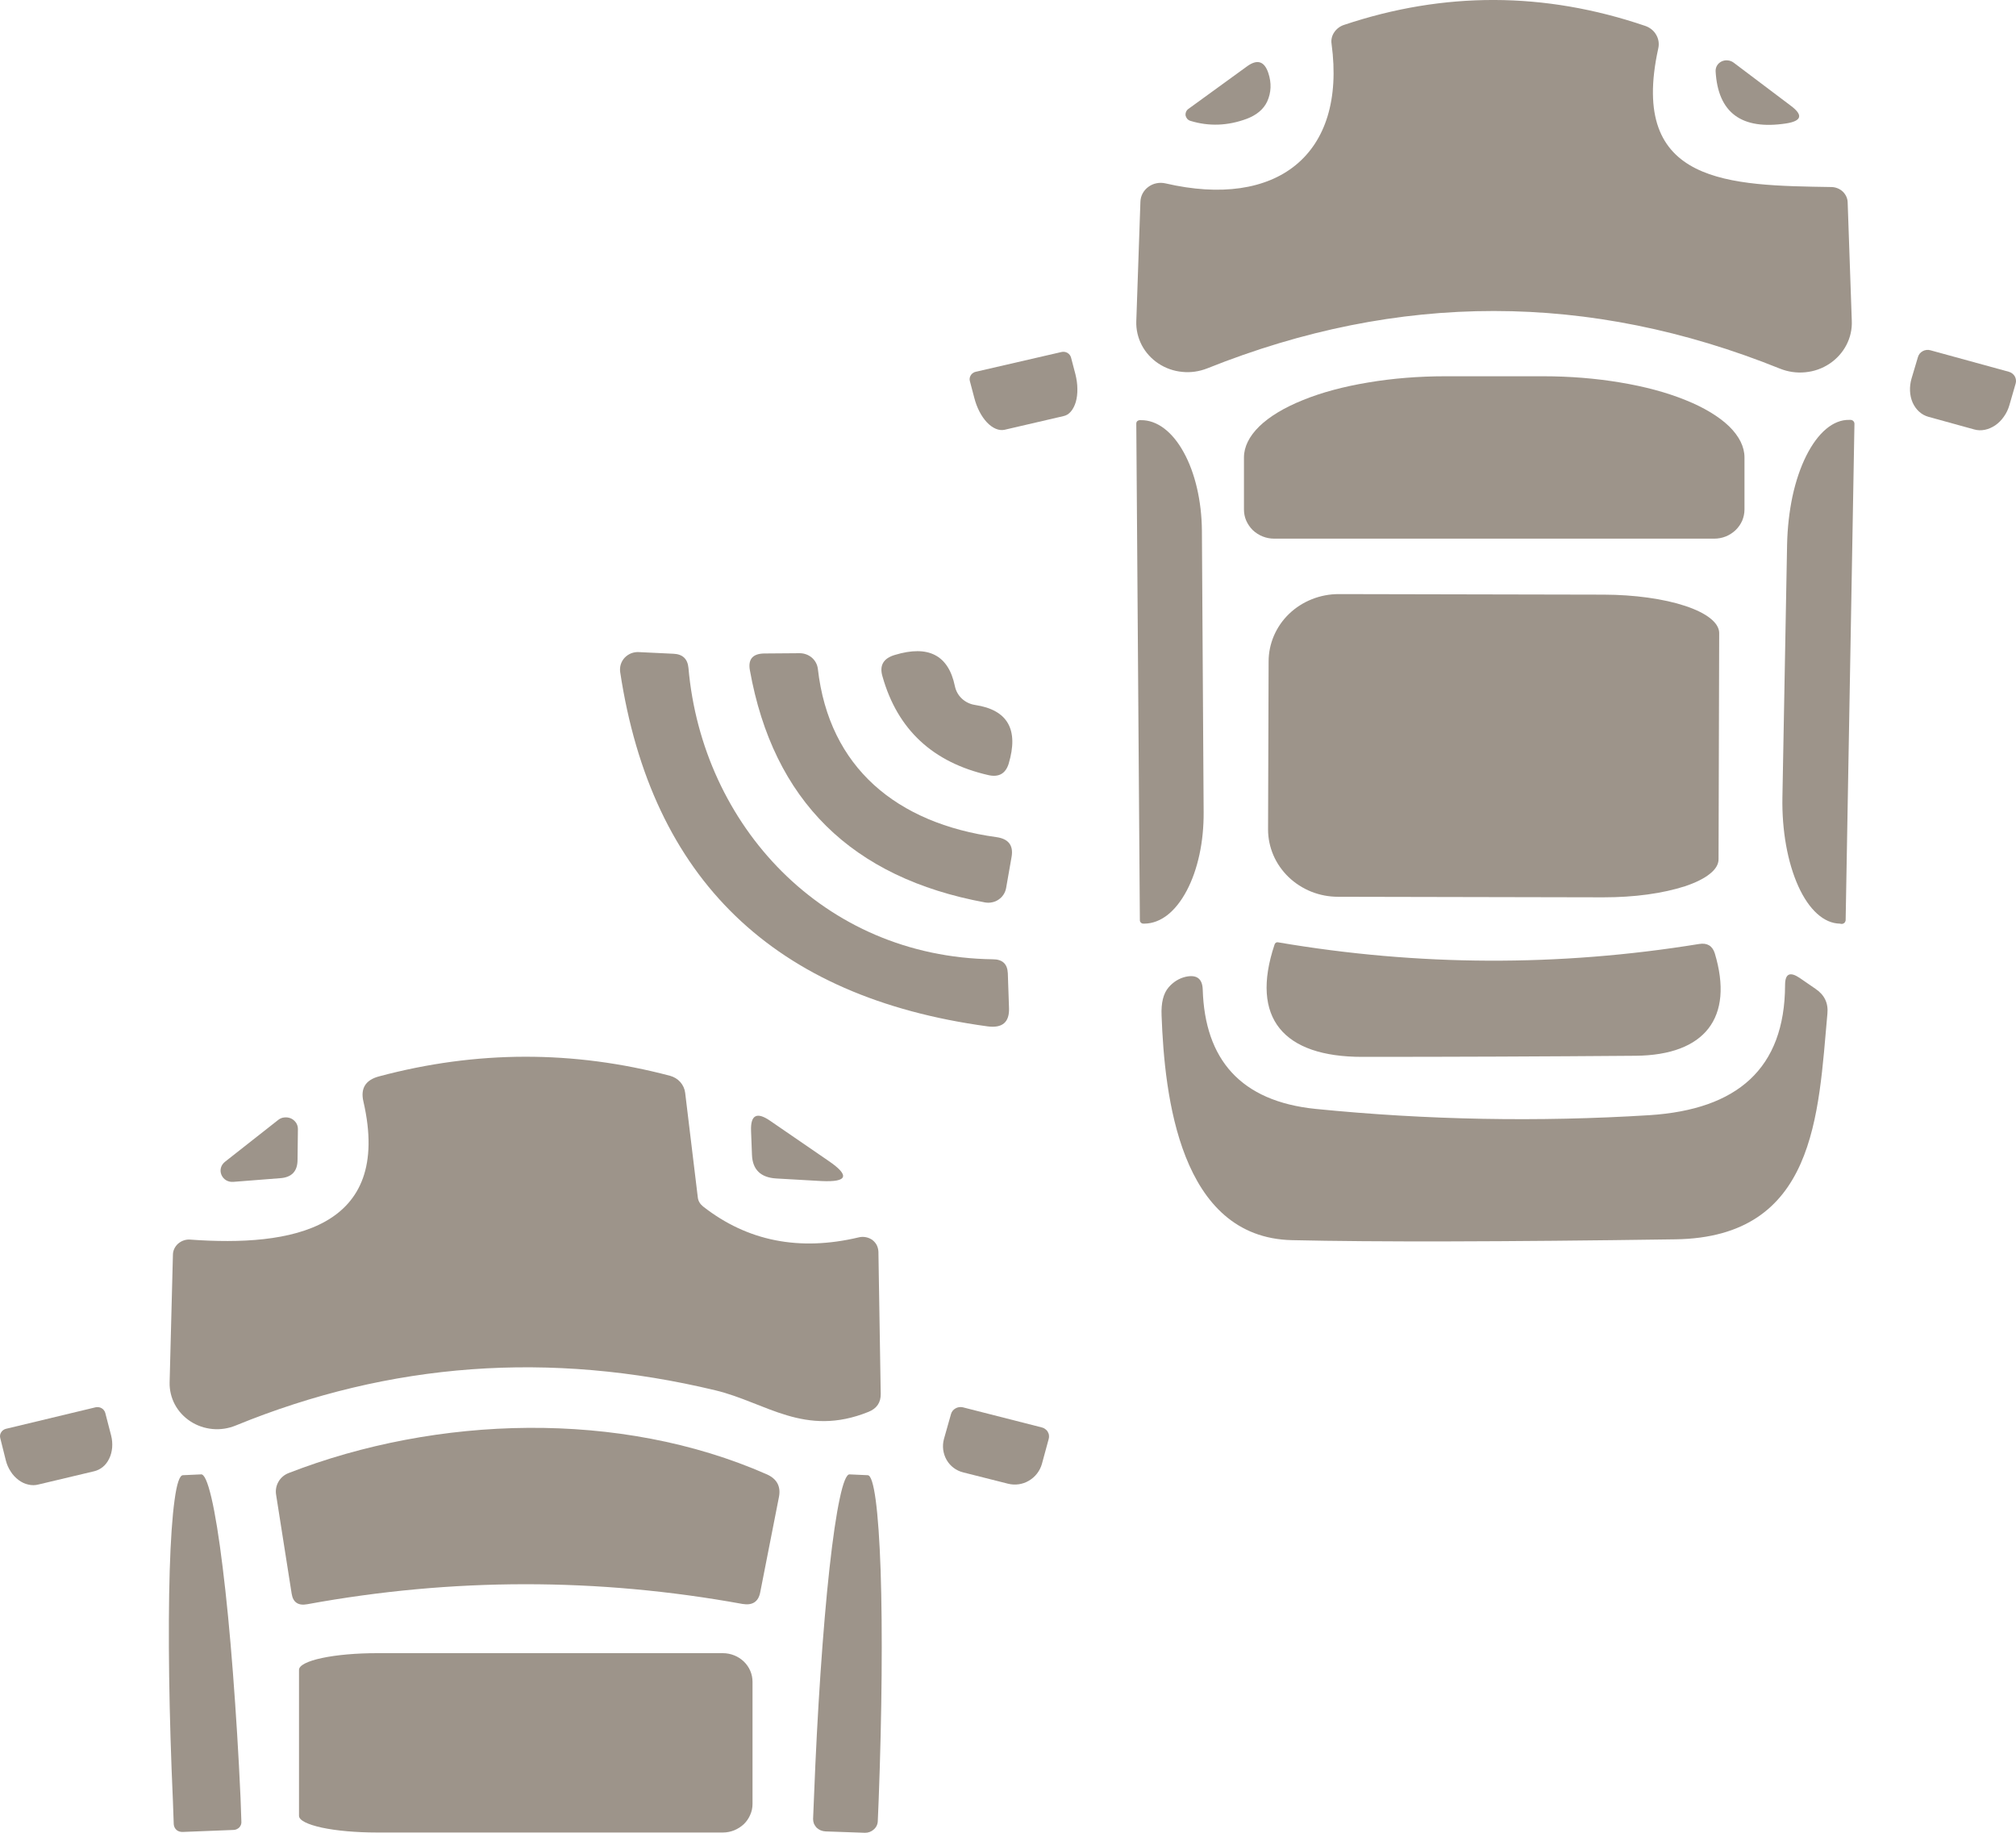
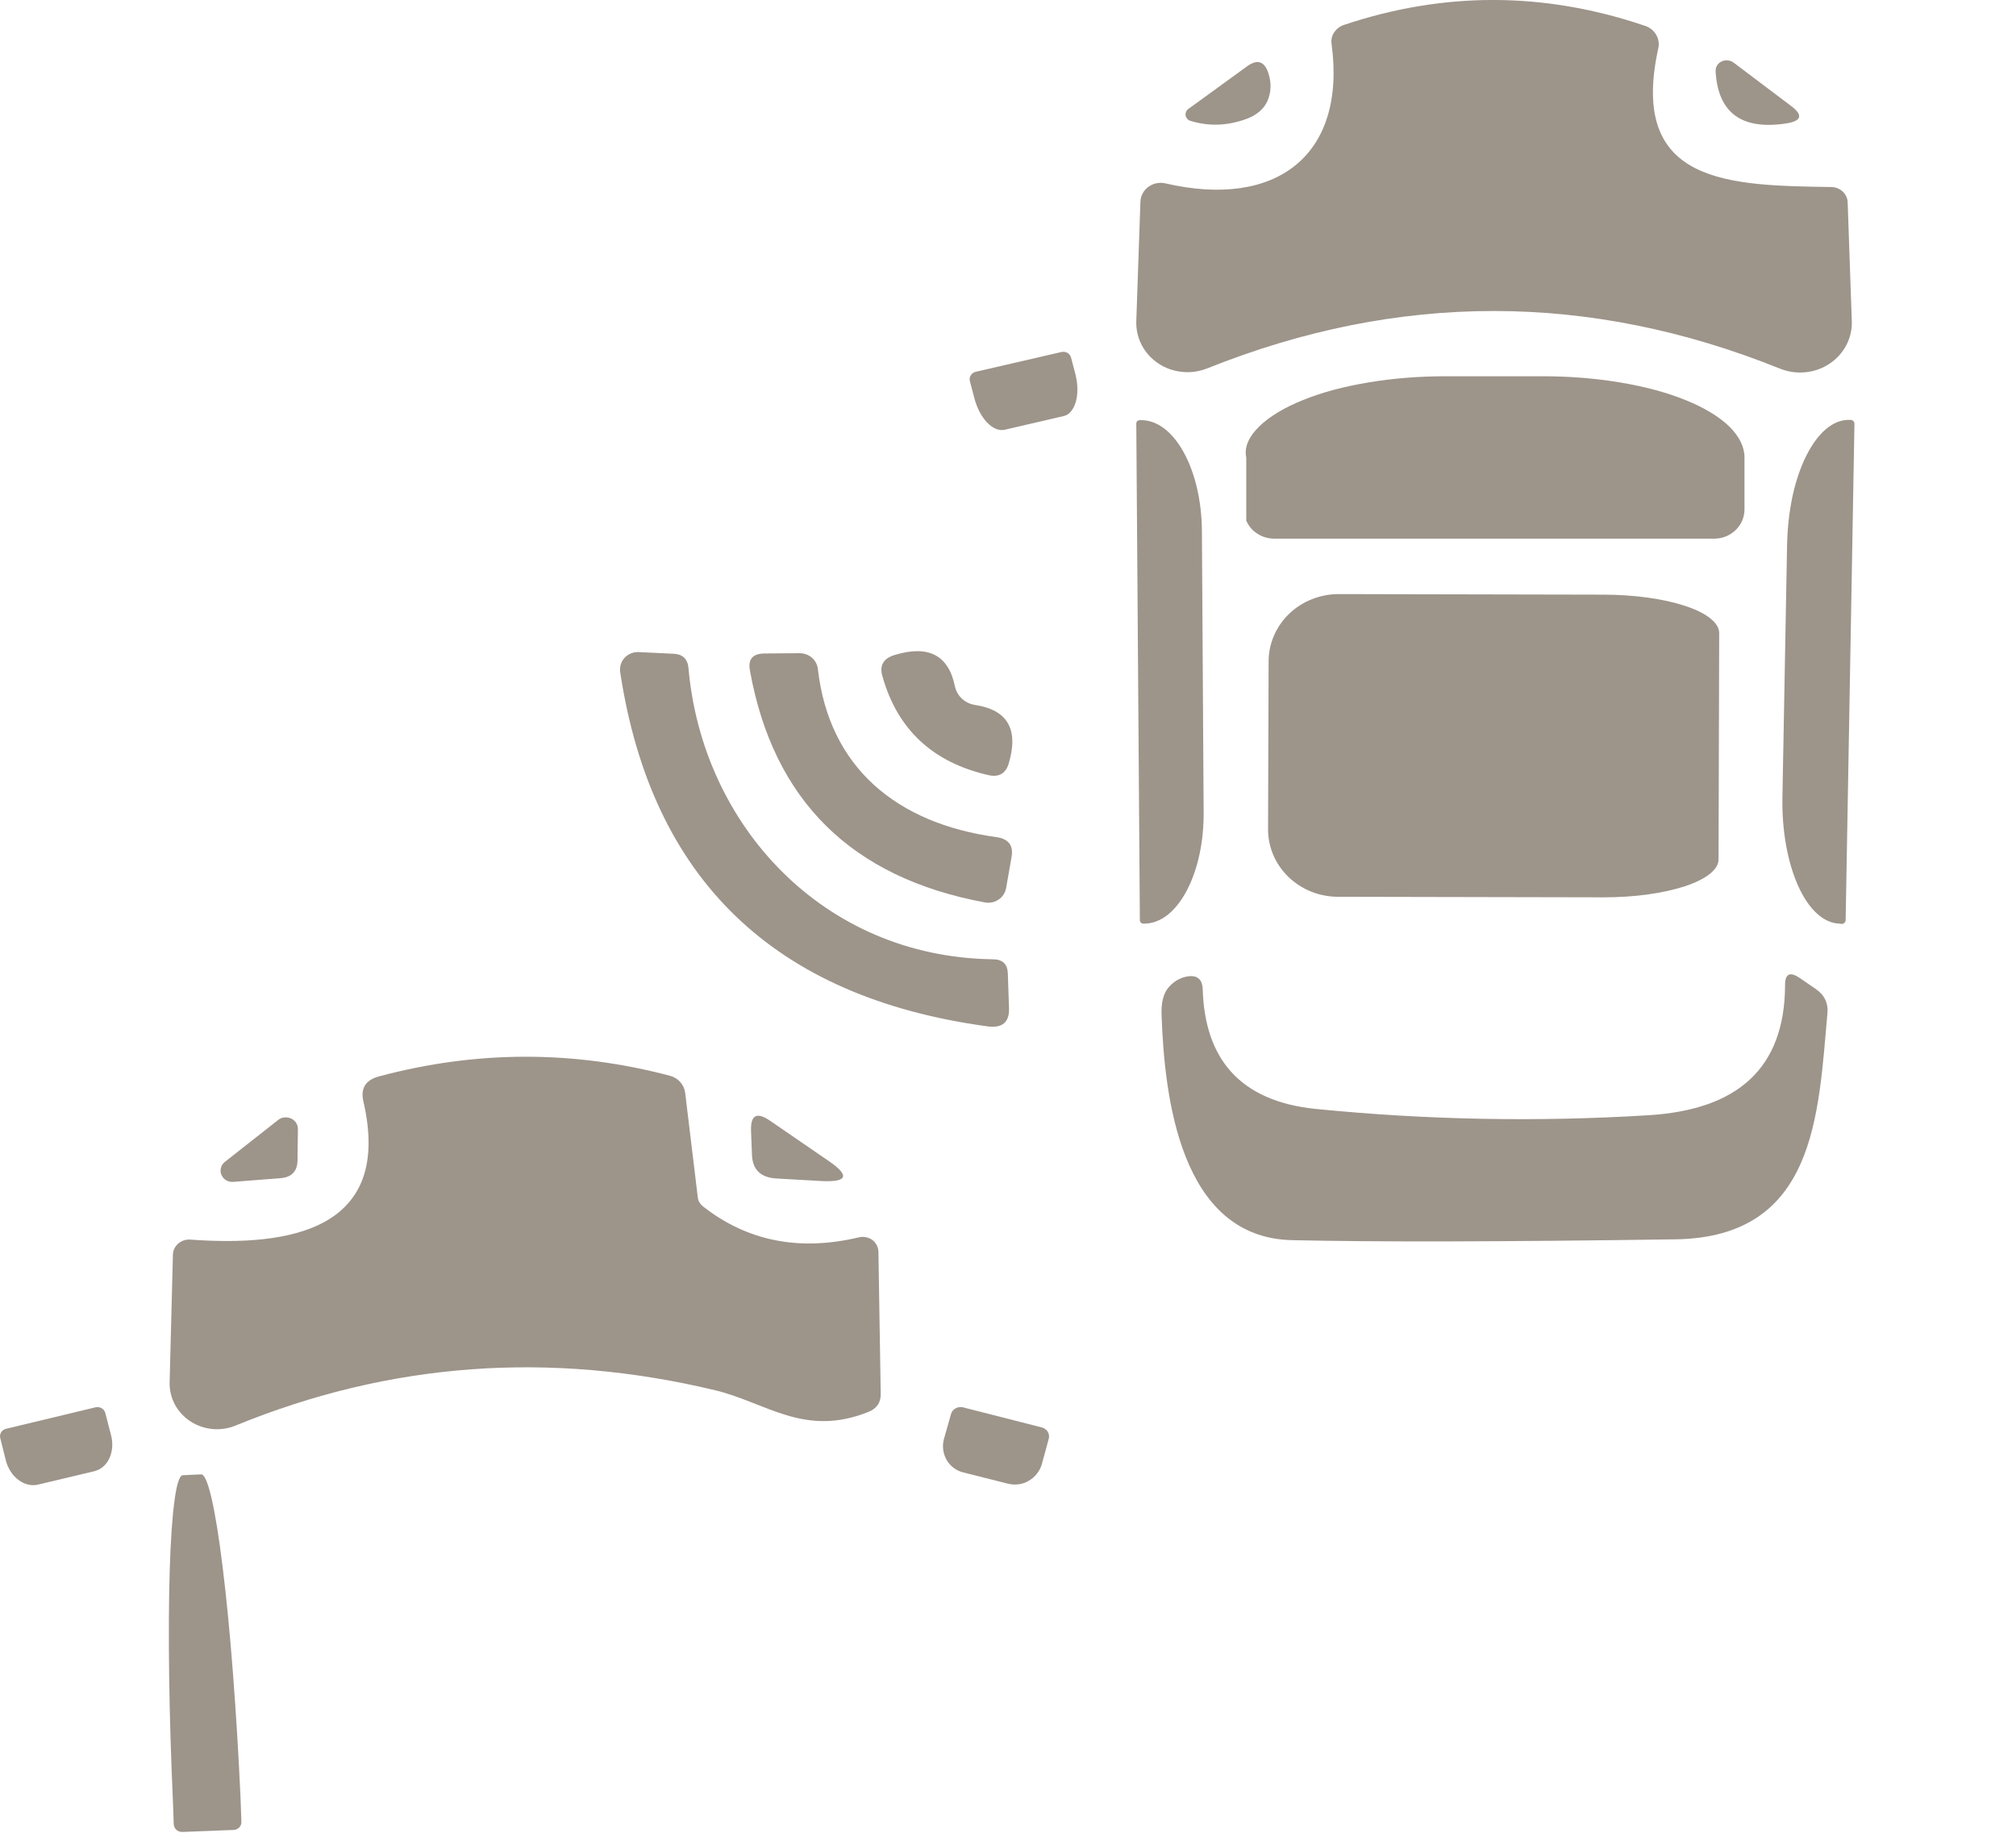
<svg xmlns="http://www.w3.org/2000/svg" width="22" height="20" viewBox="0 0 22 20" fill="none">
  <path d="M12.718 2.001C13.928 2.282 14.695 1.695 14.531 0.479C14.524 0.436 14.534 0.391 14.559 0.354C14.584 0.316 14.621 0.287 14.666 0.272C15.759 -0.094 16.855 -0.091 17.952 0.282C18.003 0.299 18.047 0.333 18.073 0.379C18.1 0.424 18.108 0.478 18.096 0.529C17.769 2.02 18.88 2.023 19.987 2.041C20.033 2.042 20.077 2.06 20.11 2.091C20.142 2.122 20.162 2.164 20.163 2.208L20.208 3.501C20.212 3.592 20.192 3.683 20.149 3.765C20.107 3.846 20.043 3.917 19.965 3.969C19.887 4.021 19.797 4.053 19.703 4.062C19.608 4.072 19.513 4.058 19.425 4.023C17.346 3.185 15.262 3.184 13.174 4.02C13.087 4.054 12.993 4.068 12.9 4.058C12.807 4.049 12.719 4.018 12.642 3.967C12.565 3.916 12.502 3.847 12.46 3.767C12.418 3.686 12.397 3.597 12.4 3.507L12.445 2.202C12.446 2.17 12.454 2.139 12.469 2.111C12.484 2.083 12.506 2.058 12.532 2.039C12.558 2.02 12.588 2.006 12.62 2C12.653 1.993 12.686 1.994 12.718 2.001Z" fill="#9D948A" />
  <path d="M12.968 1.189L13.61 0.723C13.721 0.643 13.798 0.668 13.841 0.797C13.877 0.906 13.873 1.01 13.828 1.109C13.788 1.193 13.713 1.256 13.604 1.297C13.398 1.373 13.194 1.381 12.991 1.319C12.977 1.315 12.965 1.307 12.956 1.297C12.947 1.286 12.941 1.274 12.938 1.261C12.936 1.247 12.938 1.233 12.943 1.221C12.948 1.208 12.957 1.197 12.968 1.189Z" fill="#9D948A" />
  <path d="M18.918 0.683L19.544 1.155C19.679 1.256 19.662 1.32 19.492 1.347C19.005 1.421 18.748 1.231 18.722 0.779C18.721 0.757 18.726 0.735 18.737 0.716C18.749 0.696 18.766 0.681 18.786 0.671C18.807 0.661 18.83 0.656 18.854 0.659C18.877 0.661 18.899 0.669 18.918 0.683Z" fill="#9D948A" />
  <path d="M11.585 3.841C11.607 3.836 11.63 3.84 11.649 3.851C11.669 3.863 11.682 3.881 11.688 3.902L11.736 4.085C11.749 4.138 11.757 4.192 11.757 4.244C11.758 4.295 11.752 4.344 11.74 4.386C11.727 4.429 11.709 4.464 11.686 4.491C11.663 4.518 11.635 4.535 11.604 4.541L10.962 4.69C10.901 4.703 10.832 4.674 10.77 4.609C10.708 4.543 10.659 4.447 10.632 4.341L10.584 4.159C10.581 4.148 10.58 4.137 10.582 4.126C10.584 4.115 10.588 4.104 10.594 4.095C10.6 4.085 10.607 4.077 10.617 4.071C10.626 4.064 10.637 4.059 10.648 4.057L11.585 3.841Z" fill="#9D948A" />
-   <path d="M21.922 4.057C21.95 4.065 21.973 4.083 21.987 4.107C22 4.131 22.004 4.16 21.996 4.186L21.928 4.421C21.915 4.466 21.895 4.509 21.868 4.546C21.842 4.584 21.81 4.616 21.774 4.641C21.738 4.665 21.7 4.682 21.66 4.69C21.62 4.698 21.581 4.697 21.543 4.686L21.043 4.548C20.968 4.527 20.907 4.471 20.872 4.393C20.838 4.315 20.834 4.221 20.86 4.131L20.93 3.896C20.934 3.883 20.94 3.87 20.949 3.859C20.958 3.848 20.969 3.839 20.982 3.832C20.994 3.825 21.008 3.821 21.022 3.819C21.037 3.817 21.051 3.818 21.065 3.822L21.922 4.057Z" fill="#9D948A" />
-   <path d="M13.905 5.878C13.862 5.878 13.819 5.87 13.779 5.854C13.739 5.838 13.702 5.814 13.671 5.785C13.641 5.755 13.617 5.72 13.6 5.682C13.583 5.643 13.575 5.602 13.575 5.56V4.992C13.575 4.876 13.632 4.761 13.742 4.653C13.852 4.546 14.014 4.448 14.218 4.366C14.421 4.283 14.664 4.218 14.93 4.174C15.196 4.129 15.482 4.106 15.77 4.106H16.842C17.13 4.106 17.415 4.129 17.682 4.174C17.948 4.218 18.19 4.283 18.394 4.366C18.598 4.448 18.759 4.546 18.87 4.653C18.98 4.761 19.037 4.876 19.037 4.992V5.56C19.037 5.602 19.028 5.643 19.012 5.682C18.995 5.72 18.971 5.755 18.94 5.785C18.909 5.814 18.873 5.838 18.833 5.854C18.793 5.87 18.75 5.878 18.706 5.878H13.905Z" fill="#9D948A" />
+   <path d="M13.905 5.878C13.862 5.878 13.819 5.87 13.779 5.854C13.739 5.838 13.702 5.814 13.671 5.785C13.641 5.755 13.617 5.72 13.6 5.682V4.992C13.575 4.876 13.632 4.761 13.742 4.653C13.852 4.546 14.014 4.448 14.218 4.366C14.421 4.283 14.664 4.218 14.93 4.174C15.196 4.129 15.482 4.106 15.77 4.106H16.842C17.13 4.106 17.415 4.129 17.682 4.174C17.948 4.218 18.19 4.283 18.394 4.366C18.598 4.448 18.759 4.546 18.87 4.653C18.98 4.761 19.037 4.876 19.037 4.992V5.56C19.037 5.602 19.028 5.643 19.012 5.682C18.995 5.72 18.971 5.755 18.94 5.785C18.909 5.814 18.873 5.838 18.833 5.854C18.793 5.87 18.75 5.878 18.706 5.878H13.905Z" fill="#9D948A" />
  <path d="M12.4 4.622C12.4 4.612 12.404 4.602 12.411 4.595C12.419 4.589 12.428 4.585 12.439 4.585H12.451C12.625 4.583 12.793 4.709 12.917 4.935C13.042 5.16 13.113 5.468 13.116 5.788L13.135 8.863C13.136 9.022 13.121 9.179 13.089 9.326C13.057 9.474 13.01 9.607 12.95 9.72C12.89 9.833 12.819 9.923 12.74 9.985C12.661 10.046 12.576 10.078 12.49 10.079H12.477C12.467 10.079 12.457 10.075 12.45 10.068C12.443 10.061 12.439 10.052 12.439 10.042L12.4 4.622Z" fill="#9D948A" />
  <path d="M20.141 10.039C20.141 10.045 20.14 10.051 20.137 10.056C20.135 10.062 20.131 10.067 20.127 10.071C20.122 10.075 20.117 10.078 20.111 10.08C20.105 10.082 20.099 10.083 20.093 10.082L20.077 10.079C19.904 10.076 19.741 9.929 19.624 9.67C19.507 9.411 19.444 9.062 19.451 8.699L19.502 5.94C19.506 5.76 19.526 5.582 19.561 5.416C19.597 5.25 19.648 5.1 19.711 4.974C19.774 4.848 19.848 4.748 19.928 4.681C20.008 4.614 20.094 4.58 20.179 4.582H20.195C20.207 4.582 20.217 4.587 20.225 4.595C20.233 4.603 20.237 4.614 20.237 4.625L20.141 10.039Z" fill="#9D948A" />
  <path d="M13.844 7.218C13.844 7.121 13.864 7.026 13.902 6.937C13.941 6.847 13.997 6.766 14.068 6.698C14.139 6.63 14.223 6.576 14.316 6.539C14.409 6.502 14.508 6.483 14.608 6.483L17.503 6.489C17.835 6.49 18.155 6.534 18.39 6.612C18.626 6.69 18.759 6.796 18.761 6.906L18.754 9.375C18.755 9.43 18.723 9.485 18.66 9.535C18.597 9.586 18.505 9.632 18.388 9.671C18.271 9.709 18.132 9.74 17.979 9.761C17.826 9.782 17.662 9.792 17.496 9.792L14.602 9.786C14.501 9.786 14.402 9.767 14.309 9.73C14.217 9.693 14.133 9.639 14.062 9.571C13.991 9.502 13.934 9.421 13.896 9.332C13.858 9.243 13.838 9.148 13.838 9.051L13.844 7.218Z" fill="#9D948A" />
  <path d="M7.513 7.289C7.663 9.002 8.979 10.443 10.834 10.468C10.939 10.468 10.993 10.518 10.998 10.619L11.011 10.999C11.017 11.155 10.939 11.222 10.776 11.2C8.446 10.883 7.11 9.594 6.768 7.335C6.764 7.307 6.766 7.278 6.774 7.251C6.783 7.223 6.797 7.198 6.817 7.177C6.837 7.156 6.861 7.14 6.888 7.129C6.915 7.119 6.944 7.114 6.973 7.116L7.349 7.134C7.449 7.138 7.504 7.19 7.513 7.289Z" fill="#9D948A" />
  <path d="M8.925 7.298C9.047 8.378 9.788 8.986 10.873 9.135C11.005 9.153 11.061 9.225 11.039 9.351L10.979 9.693C10.974 9.718 10.965 9.741 10.951 9.762C10.937 9.784 10.919 9.802 10.898 9.816C10.877 9.831 10.853 9.841 10.828 9.846C10.802 9.852 10.776 9.852 10.751 9.848C9.294 9.58 8.438 8.735 8.183 7.313C8.162 7.194 8.214 7.133 8.34 7.131L8.726 7.128C8.775 7.128 8.822 7.145 8.859 7.176C8.896 7.208 8.919 7.251 8.925 7.298Z" fill="#9D948A" />
  <path d="M10.642 7.693C10.997 7.747 11.119 7.961 11.007 8.335C10.973 8.442 10.9 8.483 10.789 8.459C10.181 8.321 9.795 7.963 9.631 7.384C9.594 7.263 9.639 7.184 9.765 7.147C10.131 7.036 10.35 7.149 10.42 7.486C10.431 7.539 10.457 7.587 10.497 7.624C10.537 7.661 10.587 7.685 10.642 7.693Z" fill="#9D948A" />
-   <path d="M13.947 10.283C15.479 10.544 17.011 10.55 18.543 10.301C18.63 10.287 18.687 10.321 18.713 10.403C18.924 11.104 18.607 11.514 17.849 11.521C16.852 11.529 15.858 11.533 14.865 11.533C14.008 11.533 13.639 11.113 13.909 10.307C13.911 10.299 13.916 10.292 13.923 10.287C13.931 10.283 13.939 10.281 13.947 10.283Z" fill="#9D948A" />
  <path d="M14.358 12.101C15.569 12.222 16.784 12.245 18.003 12.169C18.953 12.107 19.477 11.666 19.48 10.749C19.48 10.625 19.533 10.6 19.64 10.672L19.81 10.789C19.909 10.855 19.953 10.945 19.942 11.061C19.842 12.163 19.817 13.502 18.283 13.524C16.402 13.551 15.007 13.554 14.098 13.533C12.872 13.505 12.708 11.953 12.676 11.082C12.67 10.944 12.695 10.841 12.753 10.774C12.805 10.714 12.867 10.676 12.939 10.659C13.059 10.633 13.121 10.679 13.125 10.798C13.148 11.558 13.536 12.018 14.358 12.101Z" fill="#9D948A" />
  <path d="M2.076 13.527C3.174 13.607 4.287 13.416 3.966 12.021C3.932 11.877 3.989 11.785 4.136 11.746C5.198 11.462 6.257 11.46 7.314 11.74C7.356 11.752 7.395 11.775 7.424 11.808C7.453 11.841 7.472 11.882 7.477 11.925L7.615 13.067C7.617 13.086 7.623 13.104 7.633 13.121C7.643 13.138 7.657 13.153 7.673 13.166C8.156 13.544 8.723 13.657 9.374 13.502C9.399 13.496 9.425 13.496 9.45 13.501C9.475 13.506 9.499 13.516 9.52 13.531C9.54 13.547 9.557 13.566 9.568 13.588C9.579 13.611 9.585 13.635 9.586 13.66L9.611 15.209C9.613 15.304 9.569 15.37 9.477 15.407C8.78 15.688 8.36 15.305 7.808 15.172C6.002 14.738 4.257 14.866 2.574 15.555C2.494 15.588 2.407 15.602 2.32 15.594C2.234 15.586 2.151 15.558 2.079 15.511C2.007 15.464 1.948 15.401 1.908 15.326C1.869 15.252 1.849 15.169 1.851 15.086L1.887 13.694C1.887 13.671 1.892 13.648 1.902 13.627C1.912 13.606 1.926 13.587 1.944 13.571C1.962 13.556 1.983 13.543 2.005 13.536C2.028 13.528 2.052 13.525 2.076 13.527Z" fill="#9D948A" />
  <path d="M2.545 12.897C2.517 12.899 2.49 12.893 2.467 12.879C2.444 12.865 2.426 12.844 2.416 12.819C2.406 12.795 2.404 12.768 2.411 12.743C2.418 12.717 2.434 12.695 2.455 12.678L3.036 12.221C3.055 12.206 3.078 12.196 3.103 12.194C3.128 12.191 3.153 12.195 3.176 12.205C3.198 12.215 3.217 12.232 3.231 12.252C3.244 12.272 3.251 12.296 3.251 12.32L3.247 12.656C3.247 12.782 3.183 12.849 3.055 12.857L2.545 12.897Z" fill="#9D948A" />
  <path d="M9.043 12.669C9.277 12.829 9.25 12.902 8.963 12.888L8.472 12.86C8.301 12.85 8.212 12.764 8.206 12.601L8.196 12.339C8.19 12.166 8.259 12.13 8.405 12.231L9.043 12.669Z" fill="#9D948A" />
  <path d="M1.043 15.357C1.054 15.355 1.066 15.354 1.077 15.356C1.088 15.357 1.099 15.361 1.109 15.367C1.119 15.373 1.128 15.38 1.134 15.389C1.141 15.398 1.146 15.408 1.149 15.419L1.213 15.666C1.224 15.709 1.227 15.753 1.224 15.796C1.22 15.839 1.21 15.88 1.192 15.916C1.175 15.952 1.152 15.983 1.123 16.007C1.095 16.03 1.062 16.047 1.027 16.055L0.417 16.2C0.382 16.209 0.345 16.209 0.308 16.2C0.271 16.192 0.235 16.175 0.202 16.15C0.17 16.126 0.14 16.095 0.117 16.058C0.093 16.022 0.075 15.981 0.064 15.938L0.003 15.694C-0.003 15.673 0 15.65 0.012 15.631C0.023 15.612 0.042 15.598 0.064 15.592L1.043 15.357Z" fill="#9D948A" />
  <path d="M11.37 15.577C11.383 15.58 11.396 15.586 11.407 15.595C11.418 15.603 11.428 15.613 11.434 15.625C11.441 15.637 11.446 15.65 11.447 15.663C11.449 15.677 11.448 15.69 11.444 15.703L11.37 15.975C11.348 16.052 11.297 16.118 11.228 16.158C11.159 16.199 11.077 16.21 11.001 16.191L10.51 16.067C10.434 16.048 10.369 15.999 10.33 15.931C10.291 15.862 10.28 15.781 10.301 15.703L10.378 15.431C10.385 15.405 10.402 15.383 10.427 15.369C10.451 15.355 10.479 15.351 10.507 15.357L11.37 15.577Z" fill="#9D948A" />
-   <path d="M3.151 16.074C4.765 15.447 6.765 15.382 8.369 16.089C8.478 16.138 8.522 16.22 8.501 16.333L8.296 17.376C8.276 17.479 8.212 17.521 8.103 17.503C6.52 17.215 4.937 17.216 3.353 17.506C3.255 17.524 3.198 17.486 3.183 17.392L3.013 16.311C3.005 16.262 3.014 16.212 3.039 16.169C3.064 16.125 3.104 16.092 3.151 16.074Z" fill="#9D948A" />
  <path d="M1.993 19.991C1.981 19.991 1.968 19.99 1.957 19.986C1.946 19.983 1.935 19.977 1.926 19.969C1.917 19.961 1.91 19.951 1.905 19.941C1.9 19.93 1.897 19.919 1.896 19.907L1.887 19.654C1.866 19.188 1.852 18.726 1.846 18.295C1.84 17.864 1.842 17.472 1.852 17.141C1.862 16.811 1.88 16.549 1.905 16.37C1.929 16.191 1.96 16.099 1.996 16.098L2.192 16.089C2.227 16.082 2.266 16.168 2.307 16.343C2.348 16.517 2.39 16.776 2.43 17.104C2.471 17.432 2.509 17.824 2.542 18.256C2.575 18.688 2.604 19.152 2.625 19.62L2.634 19.877C2.635 19.888 2.634 19.9 2.63 19.911C2.626 19.922 2.62 19.932 2.612 19.941C2.604 19.949 2.594 19.956 2.583 19.961C2.572 19.966 2.56 19.969 2.548 19.969L1.993 19.991Z" fill="#9D948A" />
-   <path d="M9.008 19.985C8.99 19.984 8.972 19.98 8.955 19.973C8.939 19.966 8.924 19.956 8.911 19.944C8.899 19.931 8.889 19.916 8.882 19.9C8.876 19.884 8.873 19.866 8.873 19.849L8.883 19.608C8.901 19.144 8.925 18.685 8.954 18.257C8.983 17.829 9.016 17.441 9.052 17.114C9.088 16.787 9.126 16.528 9.164 16.352C9.201 16.177 9.238 16.087 9.271 16.089L9.47 16.098C9.537 16.102 9.587 16.476 9.61 17.138C9.632 17.801 9.624 18.698 9.589 19.633L9.579 19.873C9.578 19.908 9.562 19.941 9.535 19.964C9.509 19.988 9.474 20.001 9.438 20L9.008 19.985Z" fill="#9D948A" />
-   <path d="M8.212 19.685C8.212 19.726 8.204 19.767 8.187 19.804C8.171 19.842 8.147 19.877 8.117 19.906C8.087 19.934 8.051 19.957 8.012 19.973C7.973 19.989 7.931 19.997 7.888 19.997H4.114C3.888 19.997 3.672 19.978 3.513 19.944C3.353 19.909 3.263 19.863 3.263 19.815V18.222C3.263 18.174 3.353 18.127 3.513 18.093C3.672 18.059 3.888 18.04 4.114 18.04H7.888C7.974 18.04 8.056 18.073 8.117 18.131C8.178 18.19 8.212 18.269 8.212 18.352V19.685Z" fill="#9D948A" />
</svg>